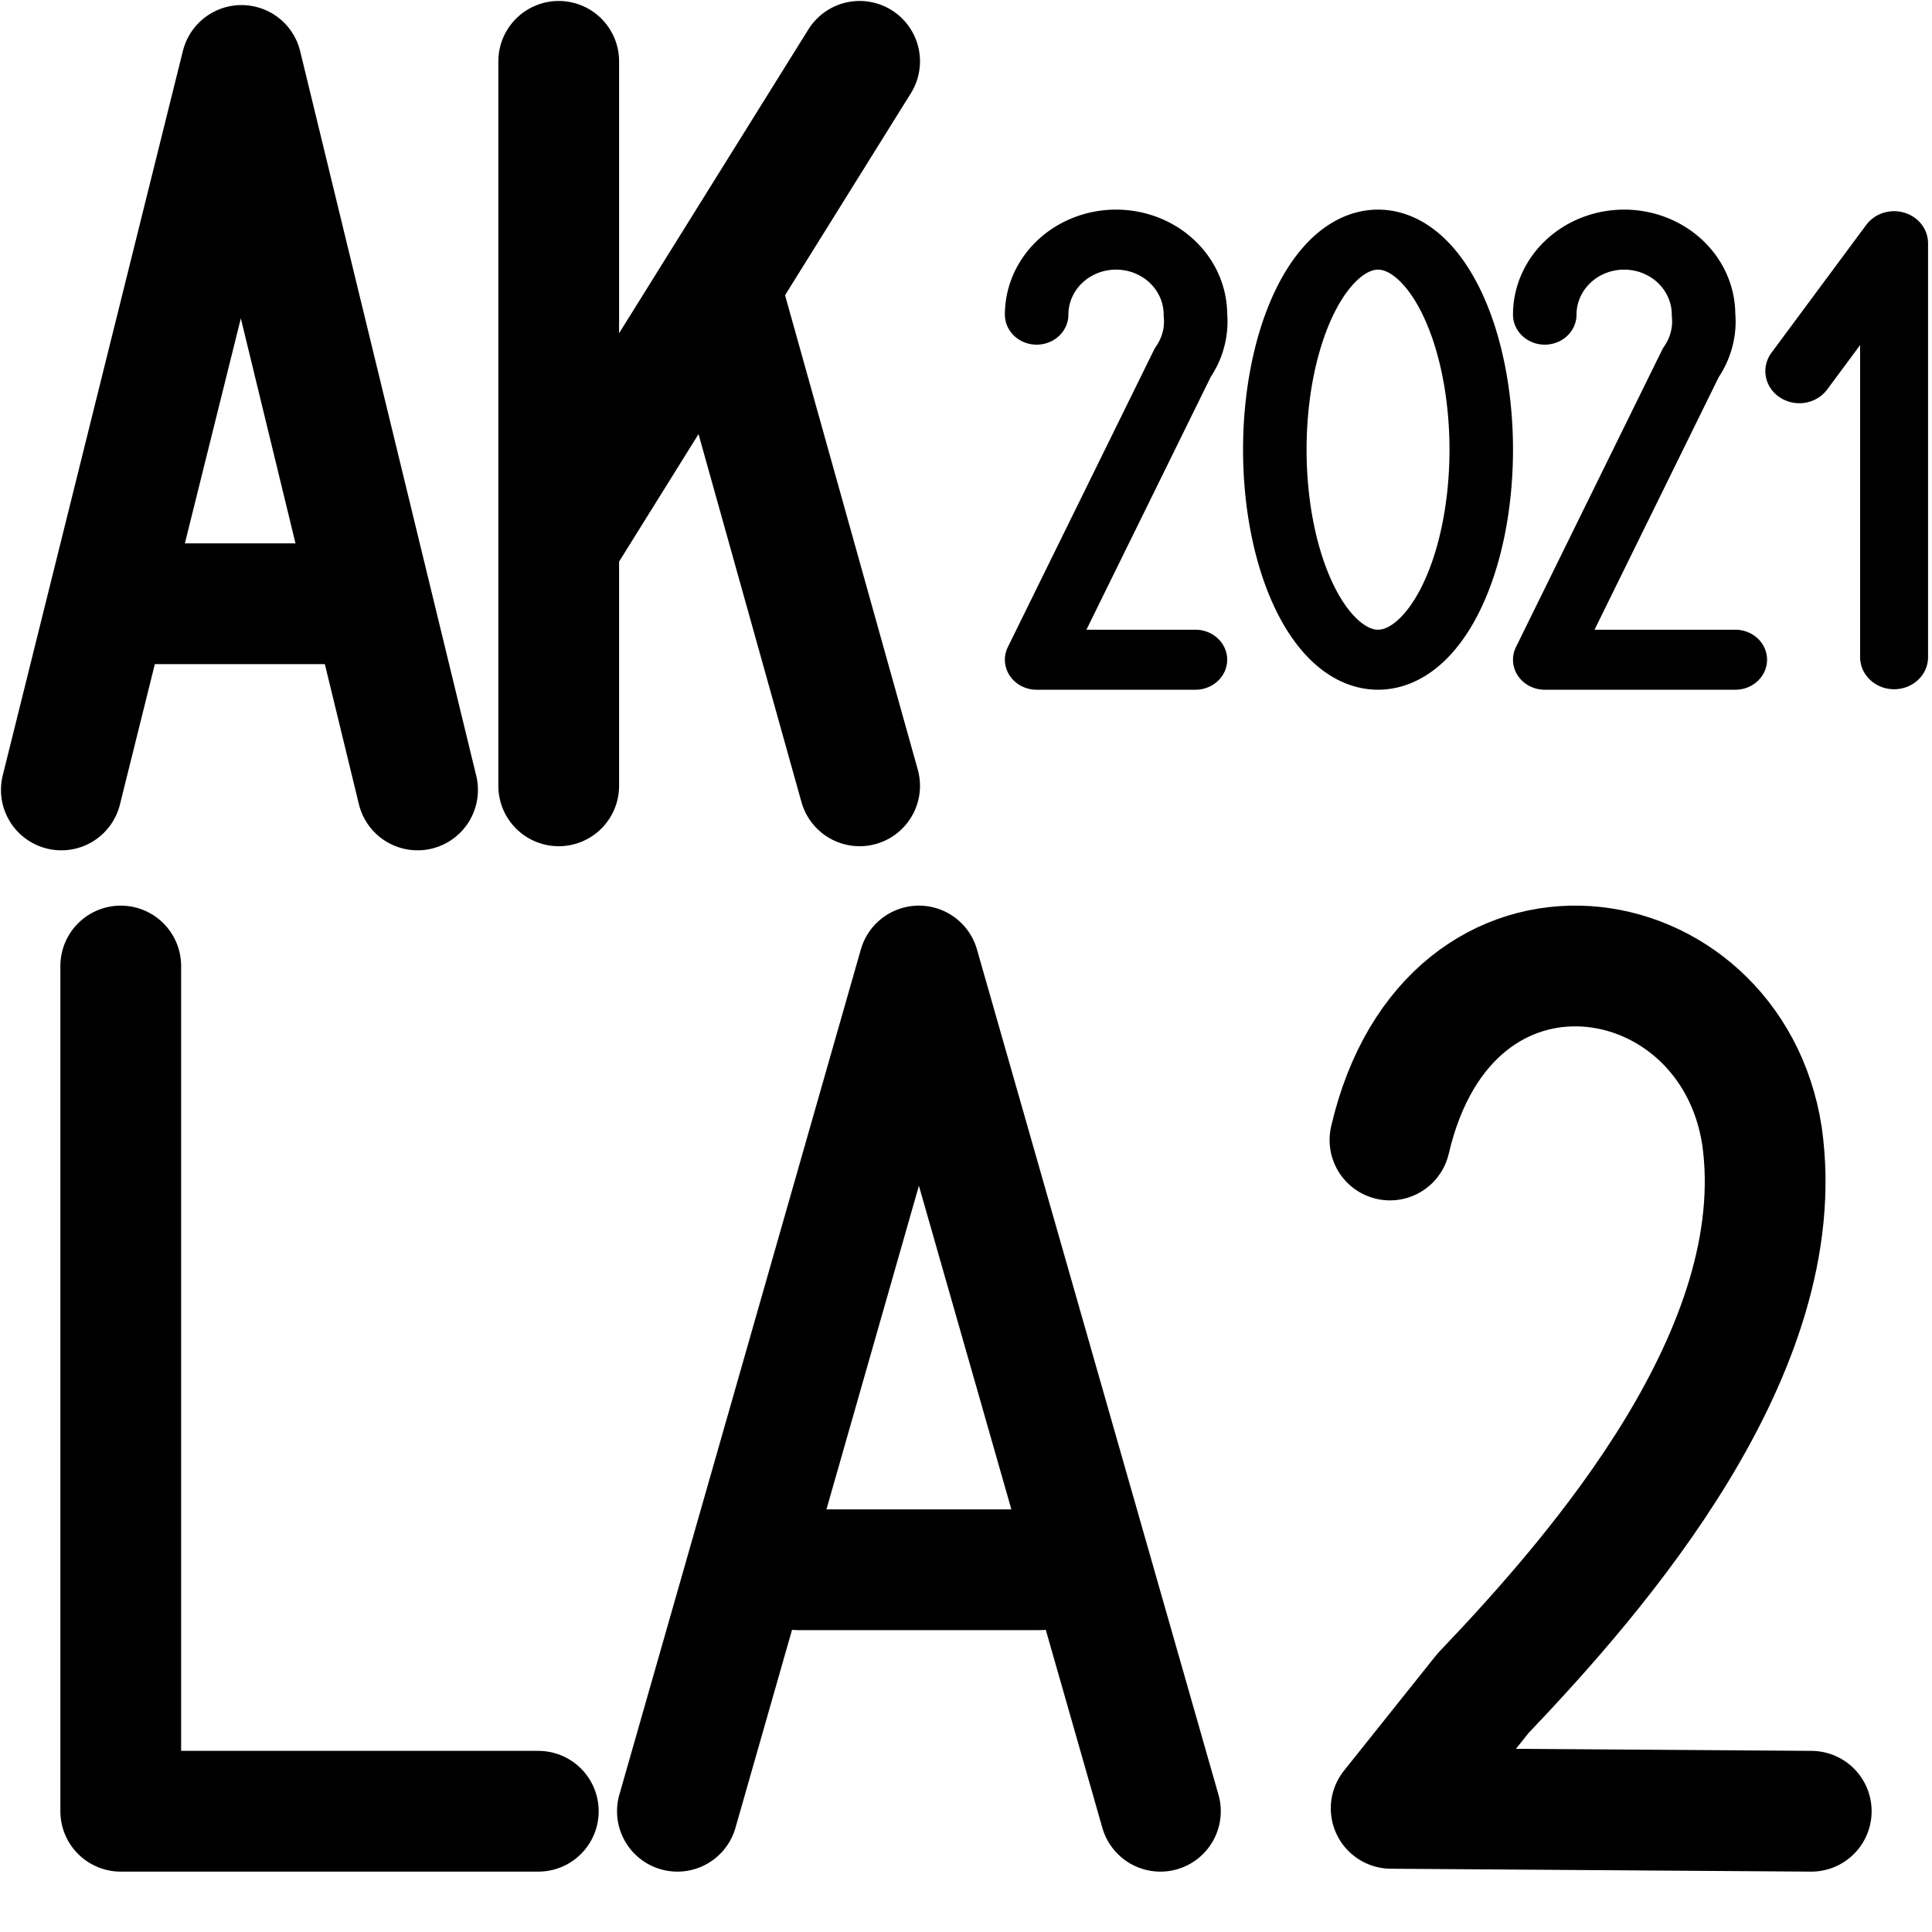
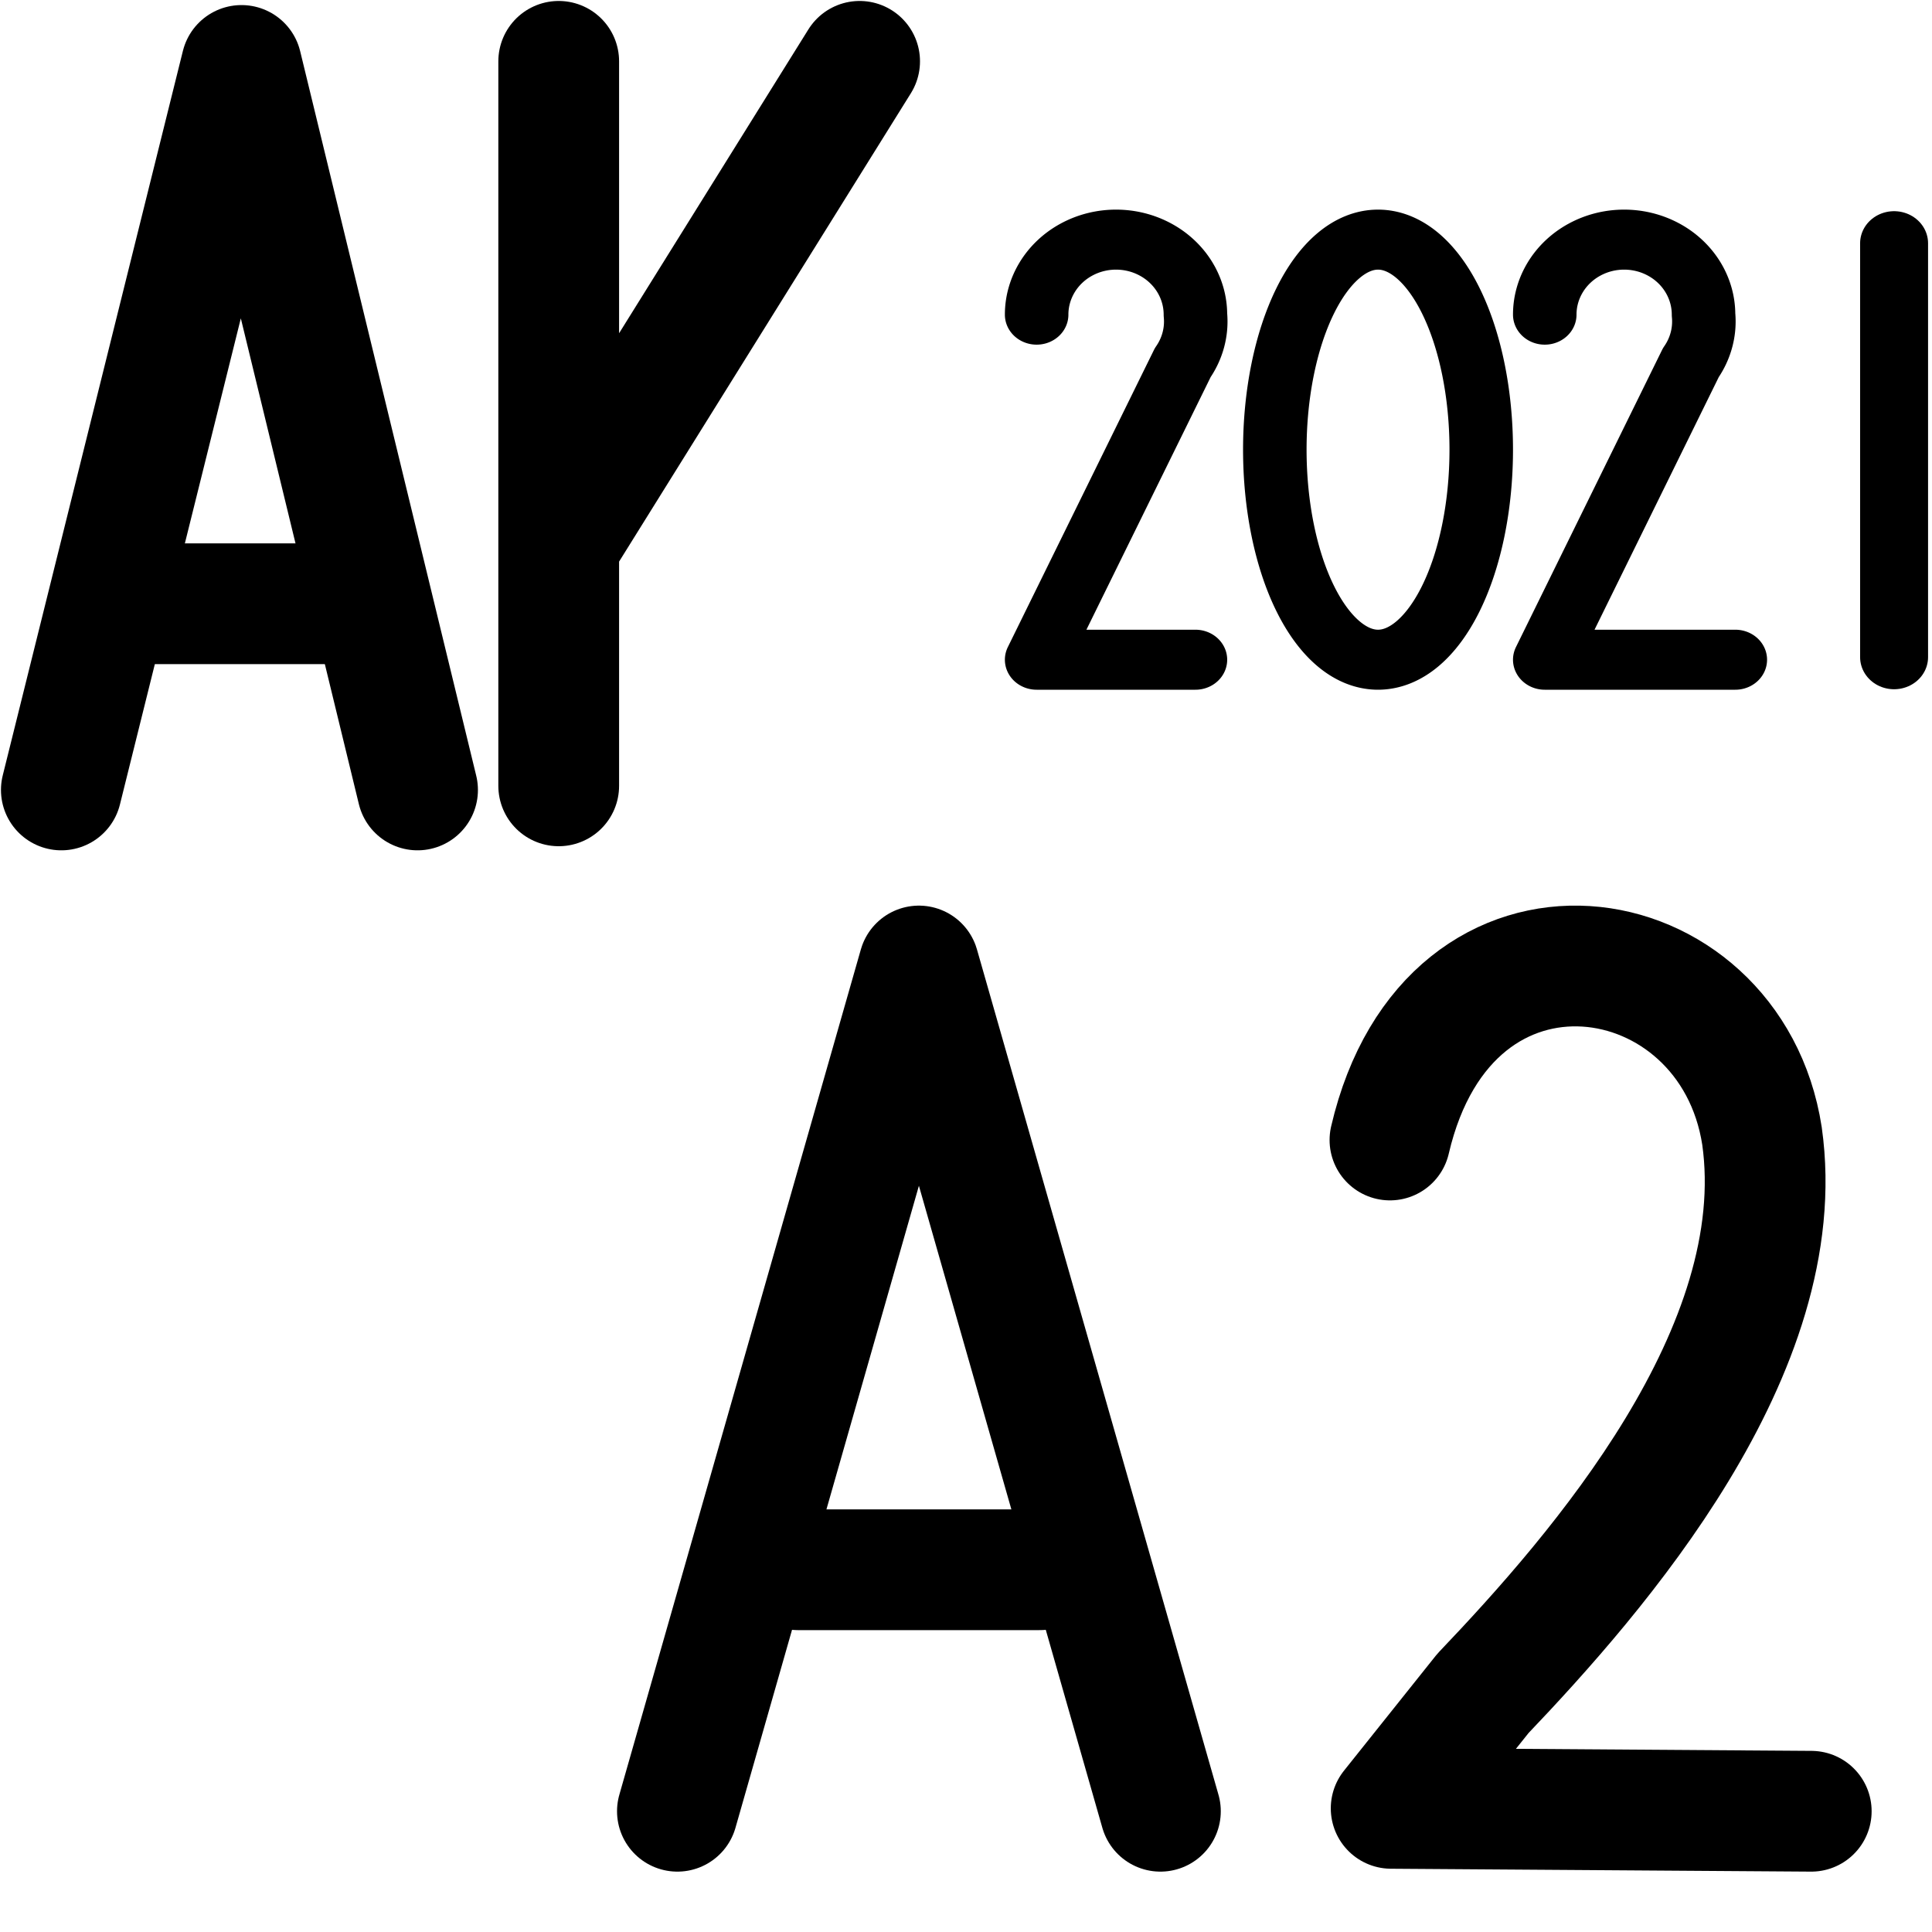
<svg xmlns="http://www.w3.org/2000/svg" xmlns:ns1="http://sodipodi.sourceforge.net/DTD/sodipodi-0.dtd" xmlns:ns2="http://www.inkscape.org/namespaces/inkscape" version="1.1" width="16" height="16" id="svg20" ns1:docname="akla2em_2021_icon.svg" ns2:version="0.92.3 (2405546, 2018-03-11)">
  <defs id="defs24" />
  <ns1:namedview pagecolor="#ffffff" bordercolor="#666666" borderopacity="1" objecttolerance="10" gridtolerance="10" guidetolerance="10" ns2:pageopacity="0" ns2:pageshadow="2" ns2:window-width="1916" ns2:window-height="1060" id="namedview22" showgrid="true" showguides="true" ns2:zoom="29.5" ns2:cx="6.0563928" ns2:cy="13.007595" ns2:window-x="1920" ns2:window-y="18" ns2:window-maximized="0" ns2:current-layer="svg20" ns2:measure-start="-7,13" ns2:measure-end="-4.33898,17">
    <ns2:grid type="xygrid" id="grid833" />
  </ns1:namedview>
  <path d="M 18.255,6.024 V -0.012 L 20.387,3.048 22.543,0 l 0.012,6.06" style="fill:none;stroke:#000000;stroke-width:1;stroke-linecap:round;stroke-linejoin:round" id="path4" ns2:connector-curvature="0" ns1:nodetypes="ccccc" />
  <path d="M 14.492,-4.834 V -10.861 L 13,-9" style="fill:none;stroke:#000000;stroke-width:1;stroke-linecap:round;stroke-linejoin:round" id="path8" ns2:connector-curvature="0" ns1:nodetypes="ccc" />
  <path d="m -13.546,6.438 1.576,-6.076 1.573,6.08 M -10.968,4.39 -13,4.395" style="fill:none;stroke:#000000;stroke-width:0.792;stroke-linecap:round;stroke-linejoin:round" id="path10" ns2:connector-curvature="0" ns1:nodetypes="ccccc" />
  <path ns2:connector-curvature="0" d="M 11.511,9.441 C 12,7.34 14.331,7.718 14.592,9.407 14.843,11.181 13.235,13.024 12.281,14.024 L 11.521,14.976 15,15" style="fill:none;stroke:#000000;stroke-width:1;stroke-linecap:round;stroke-linejoin:round" id="path16-3" ns1:nodetypes="ccccc" />
  <g id="g840" transform="matrix(0.526,0,0,0.497,8.322,-2.24)">
    <path id="path12" style="fill:none;stroke:#000000;stroke-width:1;stroke-linecap:round;stroke-linejoin:round" d="m 0.5,9.75 a 1.25,1.25 0 0 1 2.5,0 1.25,1.25 0 0 1 -0.2,0.8 L 0.5,15.5 H 3" ns2:connector-curvature="0" />
    <path id="path14" style="fill:none;stroke:#000000;stroke-width:1;stroke-linecap:round;stroke-linejoin:round" d="M 4.25,12 A 1.625,3.5 0 0 0 7.5,12 1.625,3.5 0 0 0 4.25,12" ns2:connector-curvature="0" />
    <path id="path16" style="fill:none;stroke:#000000;stroke-width:1;stroke-linecap:round;stroke-linejoin:round" d="m 8.5,9.75 a 1.25,1.25 0 0 1 2.5,0 1.25,1.25 0 0 1 -0.2,0.8 L 8.5,15.5 h 3" ns2:connector-curvature="0" />
-     <path ns1:nodetypes="ccc" ns2:connector-curvature="0" id="path8-3" style="fill:none;stroke:#000000;stroke-width:1.07;stroke-linecap:round;stroke-linejoin:round" d="M 14,15.457 V 8.561 l -1.492,2.13" />
+     <path ns1:nodetypes="ccc" ns2:connector-curvature="0" id="path8-3" style="fill:none;stroke:#000000;stroke-width:1.07;stroke-linecap:round;stroke-linejoin:round" d="M 14,15.457 V 8.561 " />
  </g>
  <g id="g883" transform="translate(-0.373,0.508)">
    <path ns1:nodetypes="ccc" ns2:connector-curvature="0" id="path877" d="M 5,0 V 6 4 L 7.492,0" style="fill:none;stroke:#000000;stroke-width:1px;stroke-linecap:round;stroke-linejoin:round;stroke-opacity:1" />
-     <path ns2:connector-curvature="0" id="path879" d="M 7.492,6 6.373,2" style="fill:none;stroke:#000000;stroke-width:1px;stroke-linecap:round;stroke-linejoin:round;stroke-opacity:1" />
  </g>
  <g id="g891">
    <path ns1:nodetypes="ccc" ns2:connector-curvature="0" id="path885" d="M 0.508,6.542 2,0.542 3.458,6.542" style="fill:none;stroke:#000000;stroke-width:1px;stroke-linecap:round;stroke-linejoin:round;stroke-opacity:1" />
    <path ns2:connector-curvature="0" id="path887" d="M 1,5 H 3" style="fill:none;stroke:#000000;stroke-width:1px;stroke-linecap:butt;stroke-linejoin:miter;stroke-opacity:1" />
  </g>
-   <path style="fill:none;stroke:#000000;stroke-width:1px;stroke-linecap:round;stroke-linejoin:round;stroke-opacity:1" d="m 1,8 v 7 h 3.458" id="path893" ns2:connector-curvature="0" ns1:nodetypes="ccc" />
  <g id="g901" transform="translate(-0.814)">
    <path ns1:nodetypes="ccc" ns2:connector-curvature="0" id="path895" d="m 6.424,15 2,-7 2,7" style="fill:none;stroke:#000000;stroke-width:1px;stroke-linecap:round;stroke-linejoin:round;stroke-opacity:1" />
    <path ns1:nodetypes="cc" ns2:connector-curvature="0" id="path897" d="m 7.424,13 h 2" style="fill:none;stroke:#000000;stroke-width:1px;stroke-linecap:round;stroke-linejoin:miter;stroke-opacity:1" />
  </g>
</svg>